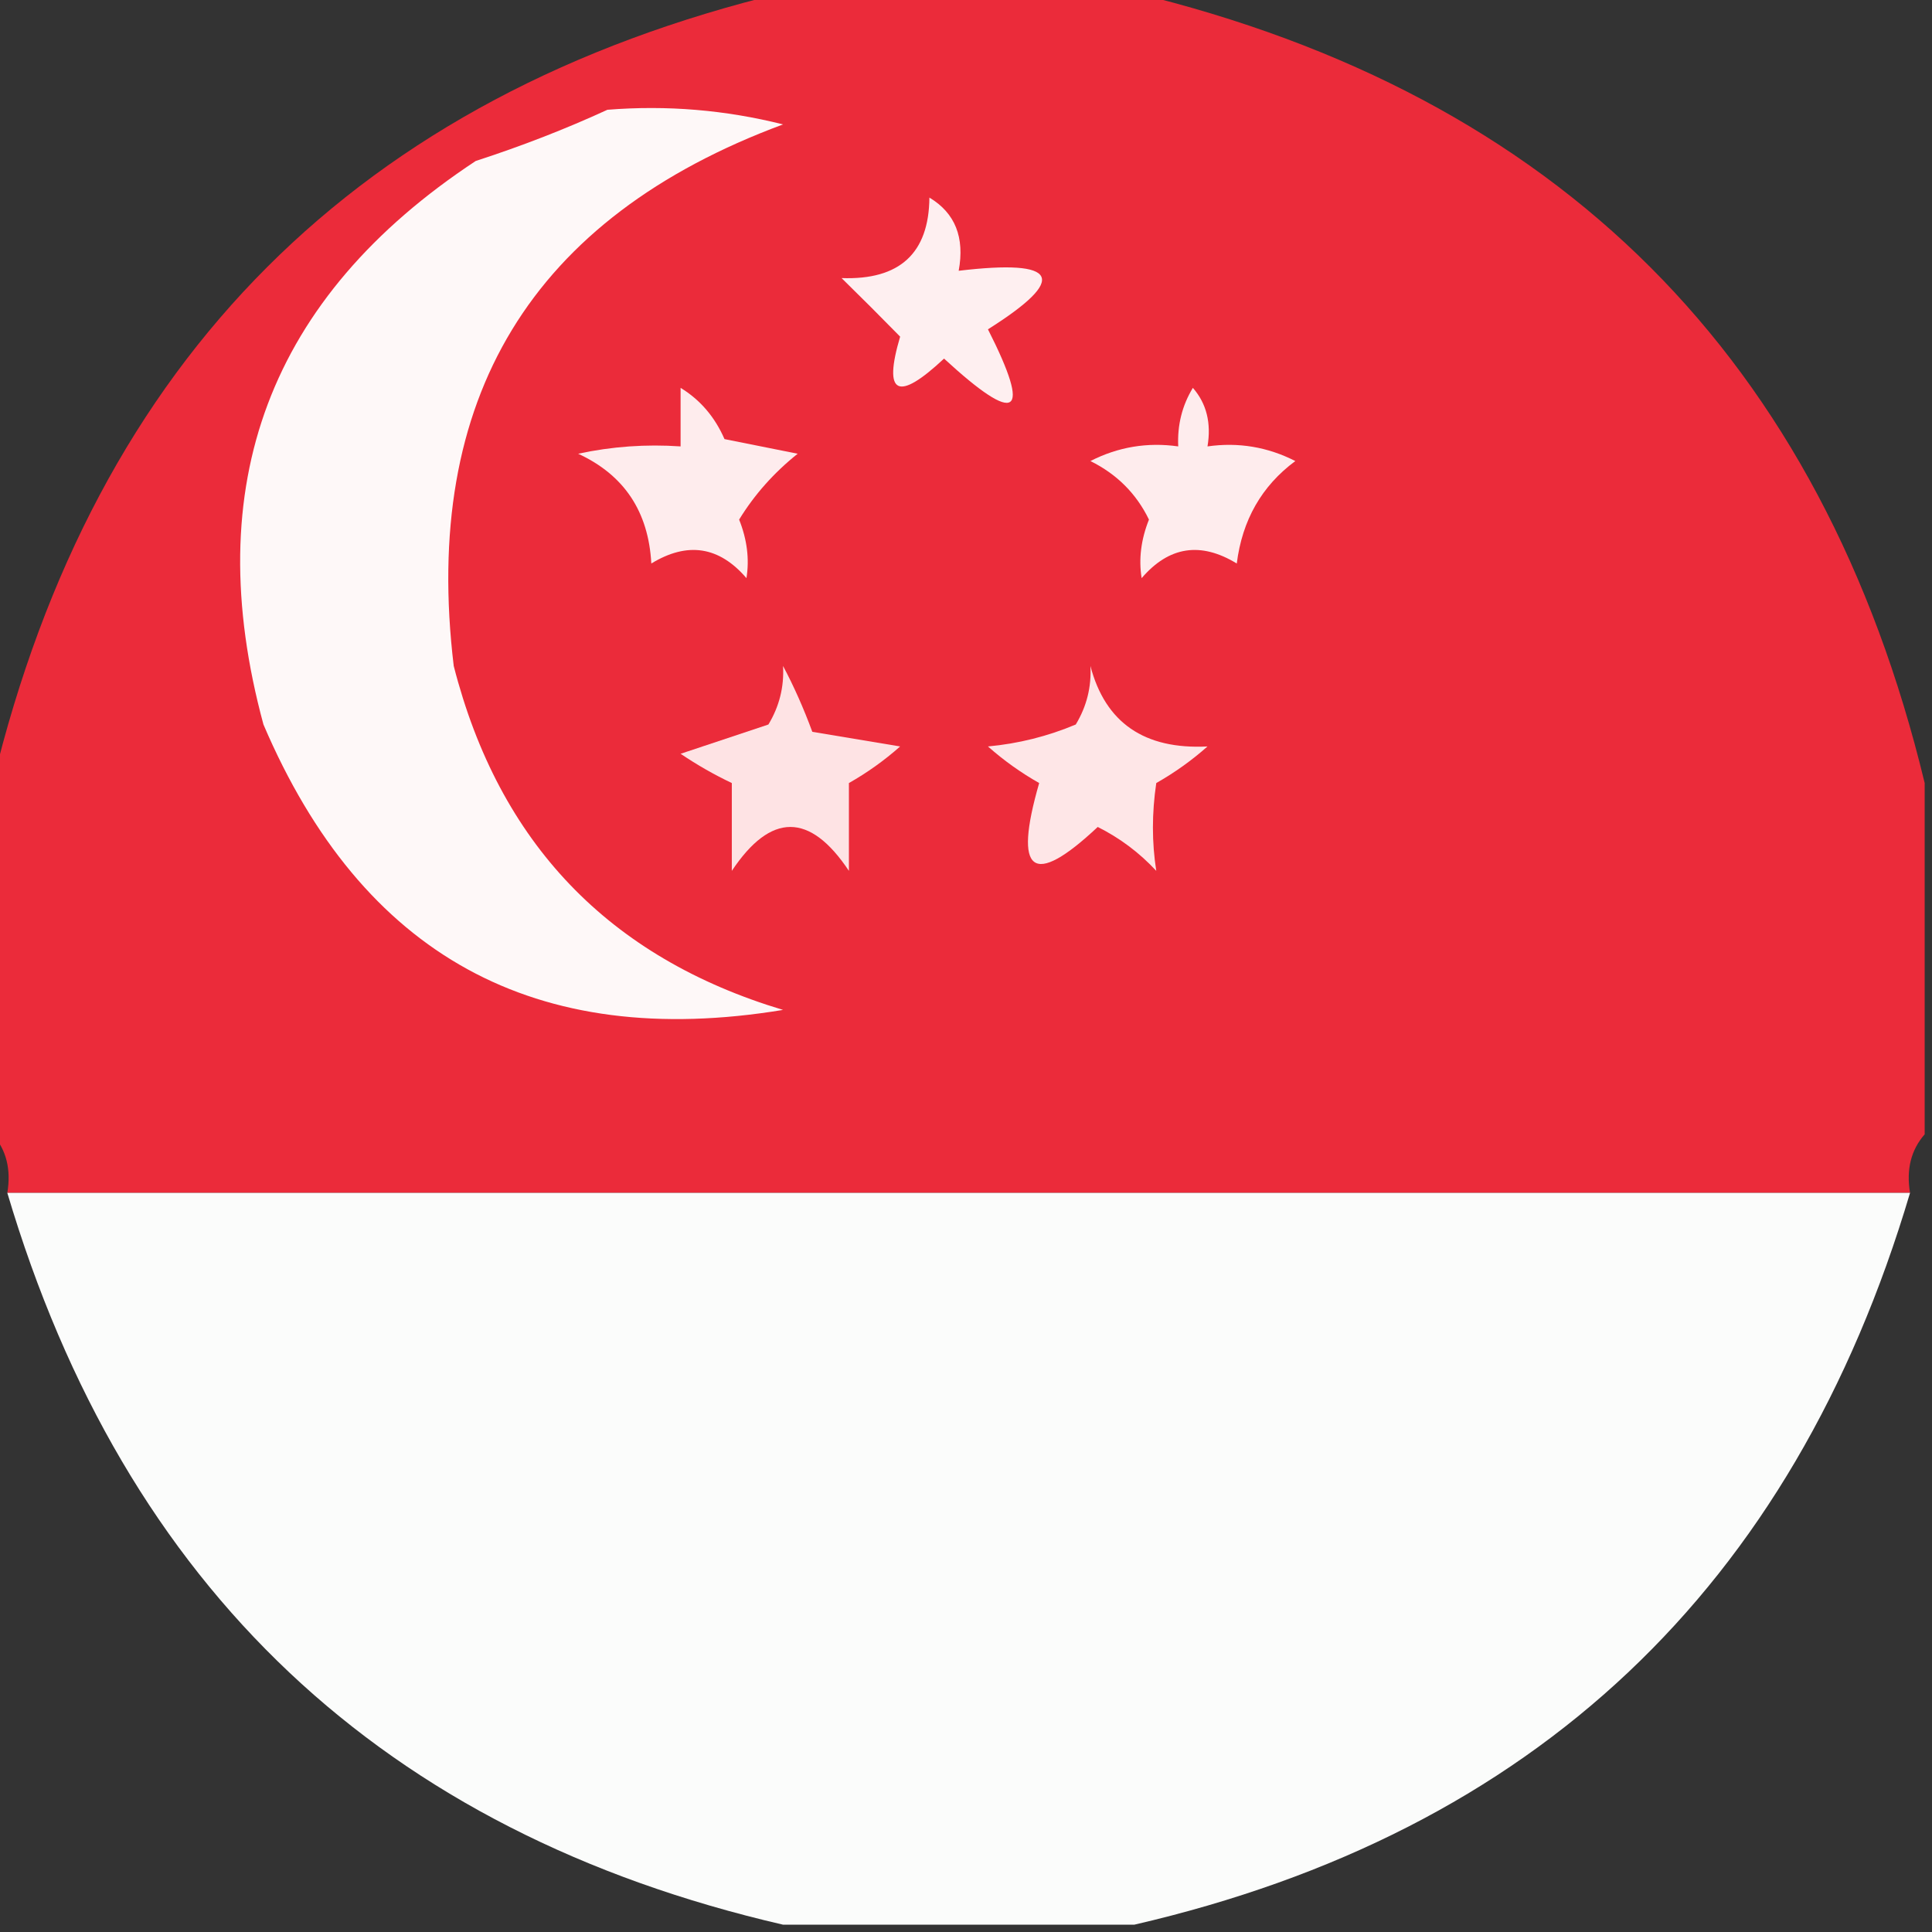
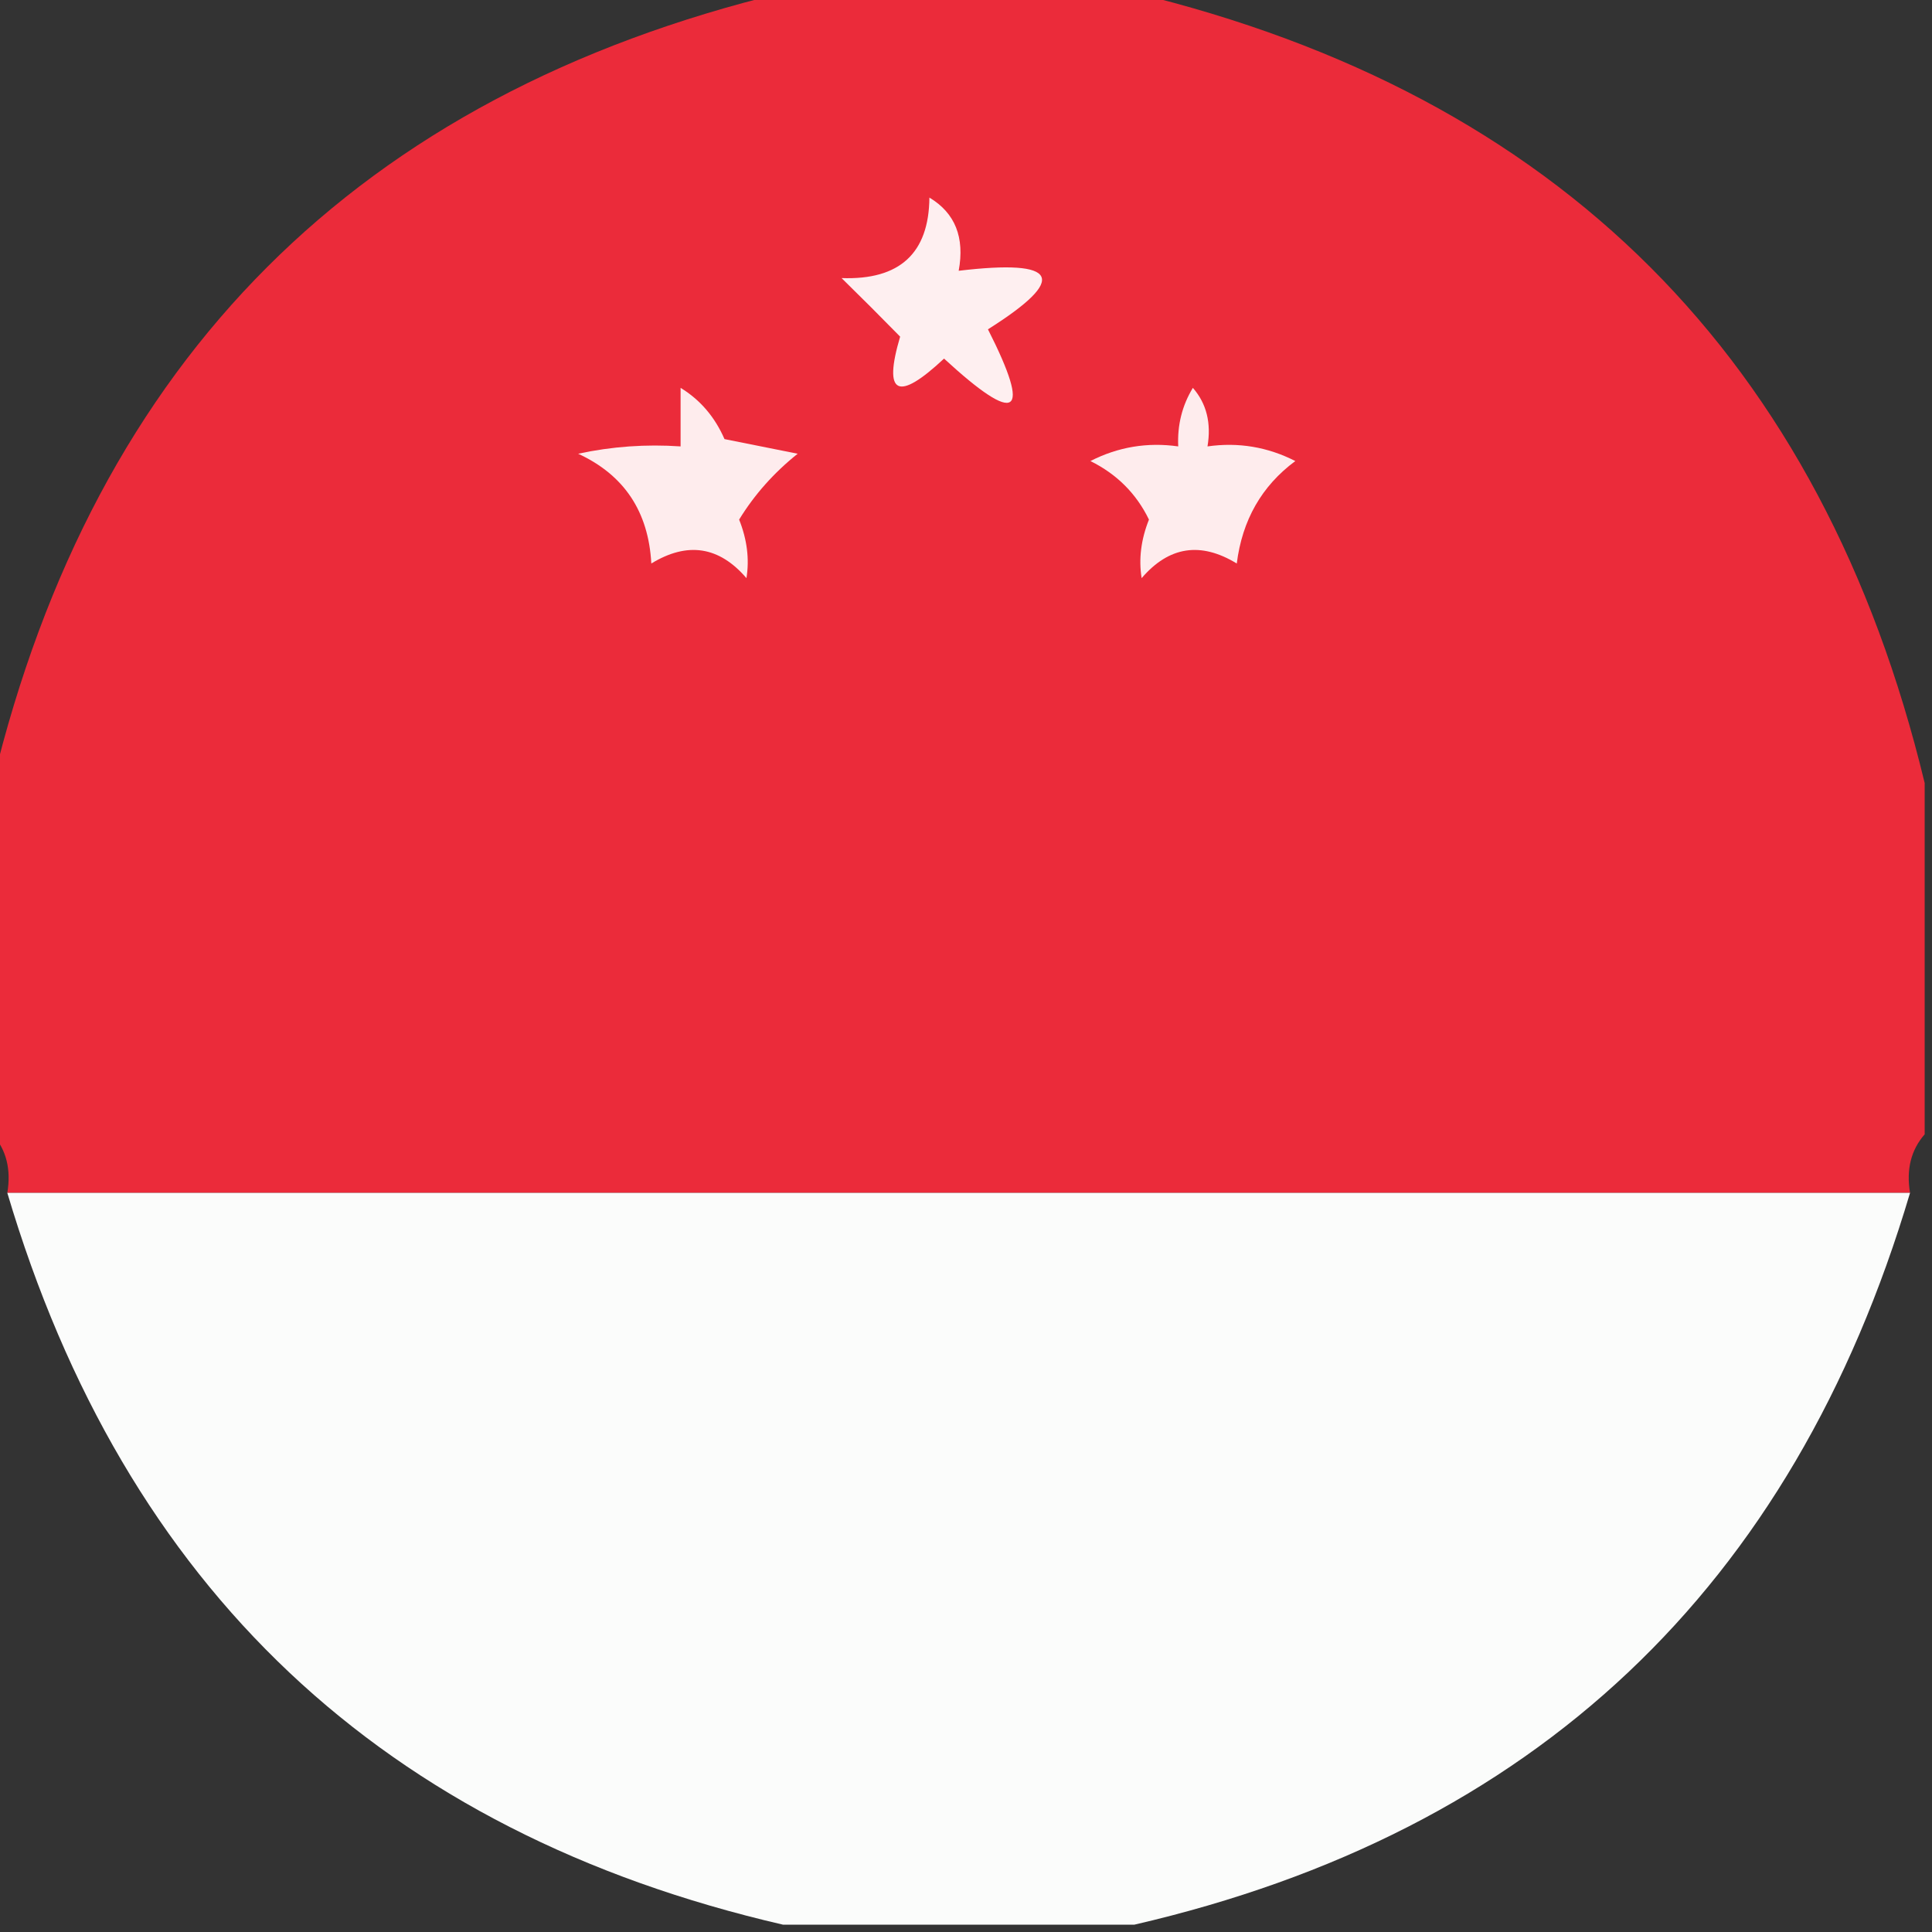
<svg xmlns="http://www.w3.org/2000/svg" version="1.1" width="132px" height="132px" style="shape-rendering:geometricPrecision; text-rendering:geometricPrecision; image-rendering:optimizeQuality; fill-rule:evenodd; clip-rule:evenodd">
  <rect width="100%" height="100%" fill="#333333" stroke="none" />
  <g>
    <path style="opacity:0.987" fill="#ed2b3a" d="M 53.5,-0.5 C 61.5,-0.5 69.5,-0.5 77.5,-0.5C 106.5,6.5 124.5,24.5 131.5,53.5C 131.5,61.5 131.5,69.5 131.5,77.5C 130.566,78.568 130.232,79.901 130.5,81.5C 87.167,81.5 43.833,81.5 0.5,81.5C 0.768,79.901 0.434,78.568 -0.5,77.5C -0.5,69.5 -0.5,61.5 -0.5,53.5C 6.5,24.5 24.5,6.5 53.5,-0.5 Z" />
  </g>
  <g>
-     <path style="opacity:1" fill="#fef8f8" d="M 41.5,7.5 C 45.555,7.176 49.555,7.509 53.5,8.5C 36.306,14.88 28.806,27.214 31,45.5C 34.094,57.594 41.594,65.427 53.5,69C 36.576,71.788 24.742,65.288 18,49.5C 13.564,33.138 18.397,20.304 32.5,11C 35.662,9.973 38.662,8.806 41.5,7.5 Z" />
-   </g>
+     </g>
  <g>
    <path style="opacity:1" fill="#feeff0" d="M 63.5,13.5 C 65.256,14.552 65.923,16.219 65.5,18.5C 72.355,17.686 73.021,19.019 67.5,22.5C 70.514,28.446 69.514,29.113 64.5,24.5C 61.326,27.473 60.326,26.973 61.5,23C 60.201,21.674 58.868,20.34 57.5,19C 61.466,19.142 63.466,17.309 63.5,13.5 Z" />
  </g>
  <g>
    <path style="opacity:1" fill="#feeced" d="M 46.5,26.5 C 47.837,27.315 48.837,28.482 49.5,30C 51.167,30.333 52.833,30.667 54.5,31C 52.878,32.295 51.545,33.795 50.5,35.5C 51.043,36.864 51.21,38.197 51,39.5C 49.135,37.327 46.969,36.993 44.5,38.5C 44.308,34.95 42.642,32.45 39.5,31C 41.81,30.503 44.143,30.337 46.5,30.5C 46.5,29.167 46.5,27.833 46.5,26.5 Z" />
  </g>
  <g>
    <path style="opacity:1" fill="#feeced" d="M 81.5,26.5 C 82.434,27.568 82.768,28.901 82.5,30.5C 84.604,30.201 86.604,30.534 88.5,31.5C 86.205,33.2 84.872,35.533 84.5,38.5C 82.031,36.993 79.865,37.327 78,39.5C 77.79,38.197 77.957,36.864 78.5,35.5C 77.64,33.728 76.307,32.395 74.5,31.5C 76.396,30.534 78.396,30.201 80.5,30.5C 80.433,29.041 80.766,27.708 81.5,26.5 Z" />
  </g>
  <g>
-     <path style="opacity:1" fill="#fee6e7" d="M 74.5,45.5 C 75.52,49.384 78.187,51.218 82.5,51C 81.421,51.956 80.255,52.789 79,53.5C 78.695,55.557 78.695,57.557 79,59.5C 77.846,58.257 76.512,57.257 75,56.5C 70.547,60.682 69.214,59.682 71,53.5C 69.745,52.789 68.579,51.956 67.5,51C 69.577,50.808 71.577,50.308 73.5,49.5C 74.246,48.264 74.579,46.931 74.5,45.5 Z" />
-   </g>
+     </g>
  <g>
-     <path style="opacity:1" fill="#fee3e4" d="M 53.5,45.5 C 54.234,46.877 54.901,48.377 55.5,50C 57.5,50.333 59.5,50.667 61.5,51C 60.421,51.956 59.255,52.789 58,53.5C 58,55.5 58,57.5 58,59.5C 55.333,55.5 52.667,55.5 50,59.5C 50,57.5 50,55.5 50,53.5C 48.795,52.929 47.628,52.262 46.5,51.5C 48.5,50.833 50.5,50.167 52.5,49.5C 53.246,48.264 53.579,46.931 53.5,45.5 Z" />
-   </g>
+     </g>
  <g>
    <path style="opacity:0.983" fill="#fefffe" d="M 0.5,81.5 C 43.833,81.5 87.167,81.5 130.5,81.5C 122.483,108.52 104.816,125.187 77.5,131.5C 69.5,131.5 61.5,131.5 53.5,131.5C 26.184,125.187 8.517,108.52 0.5,81.5 Z" />
  </g>
</svg>